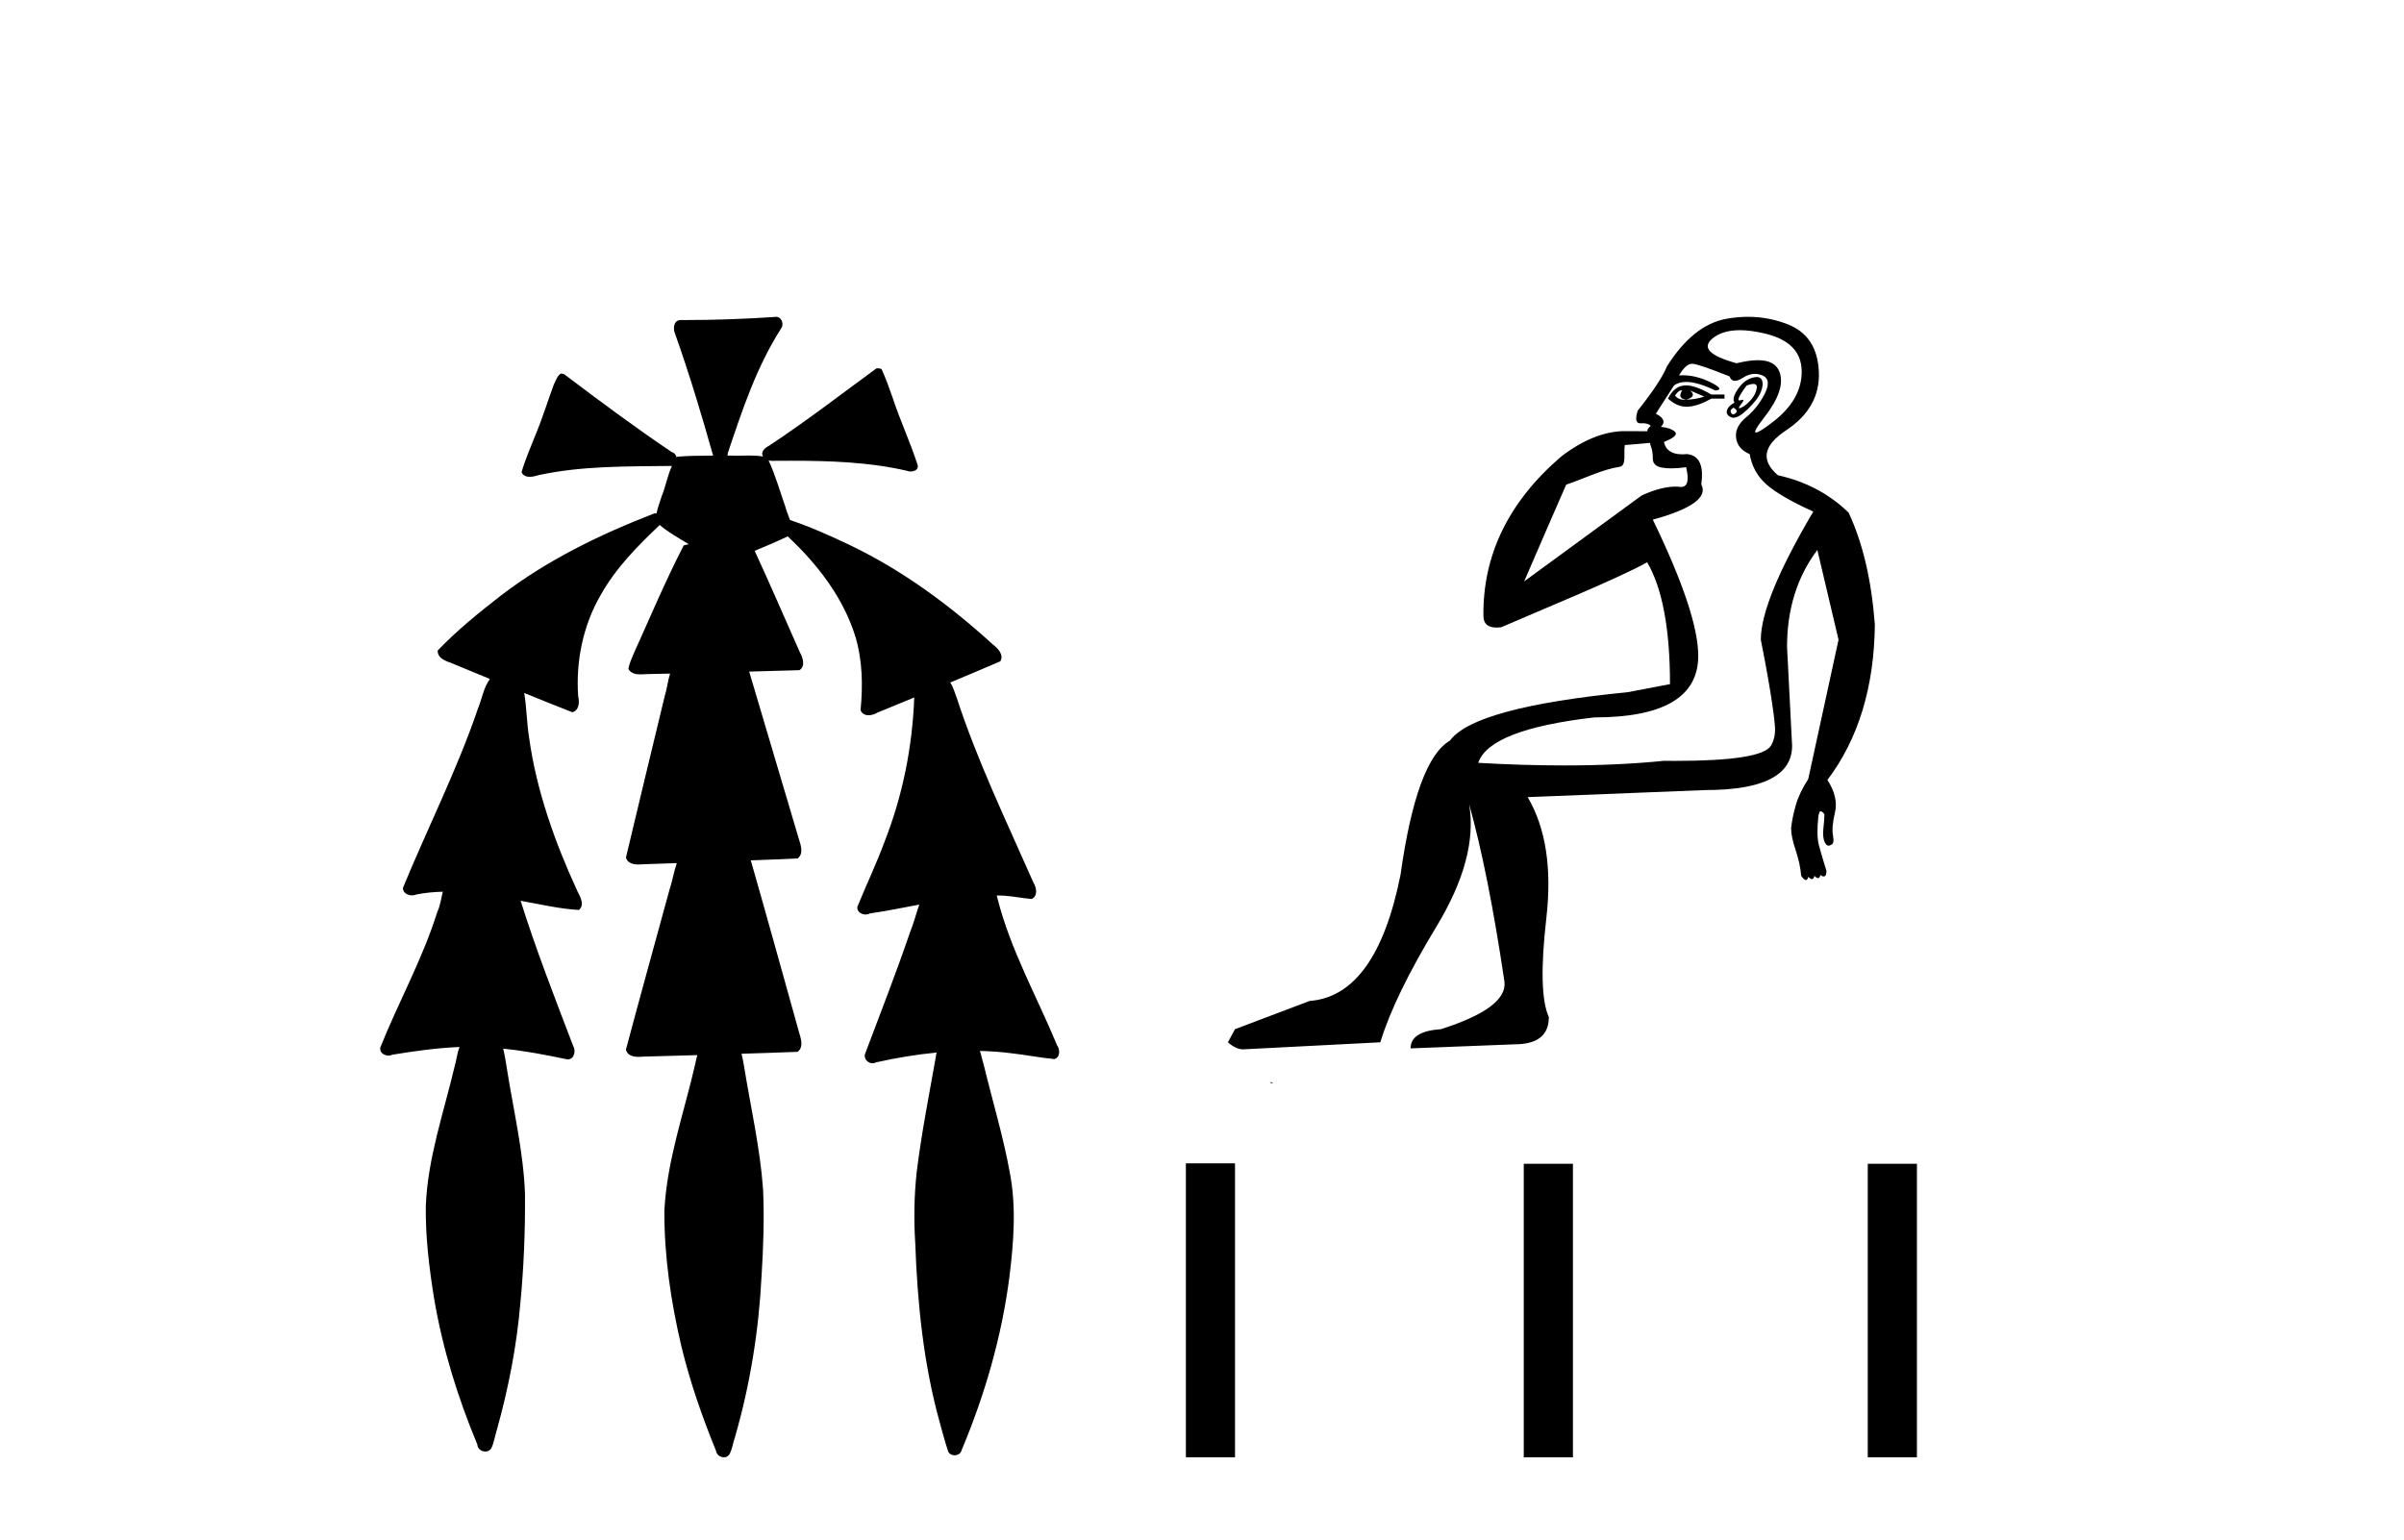
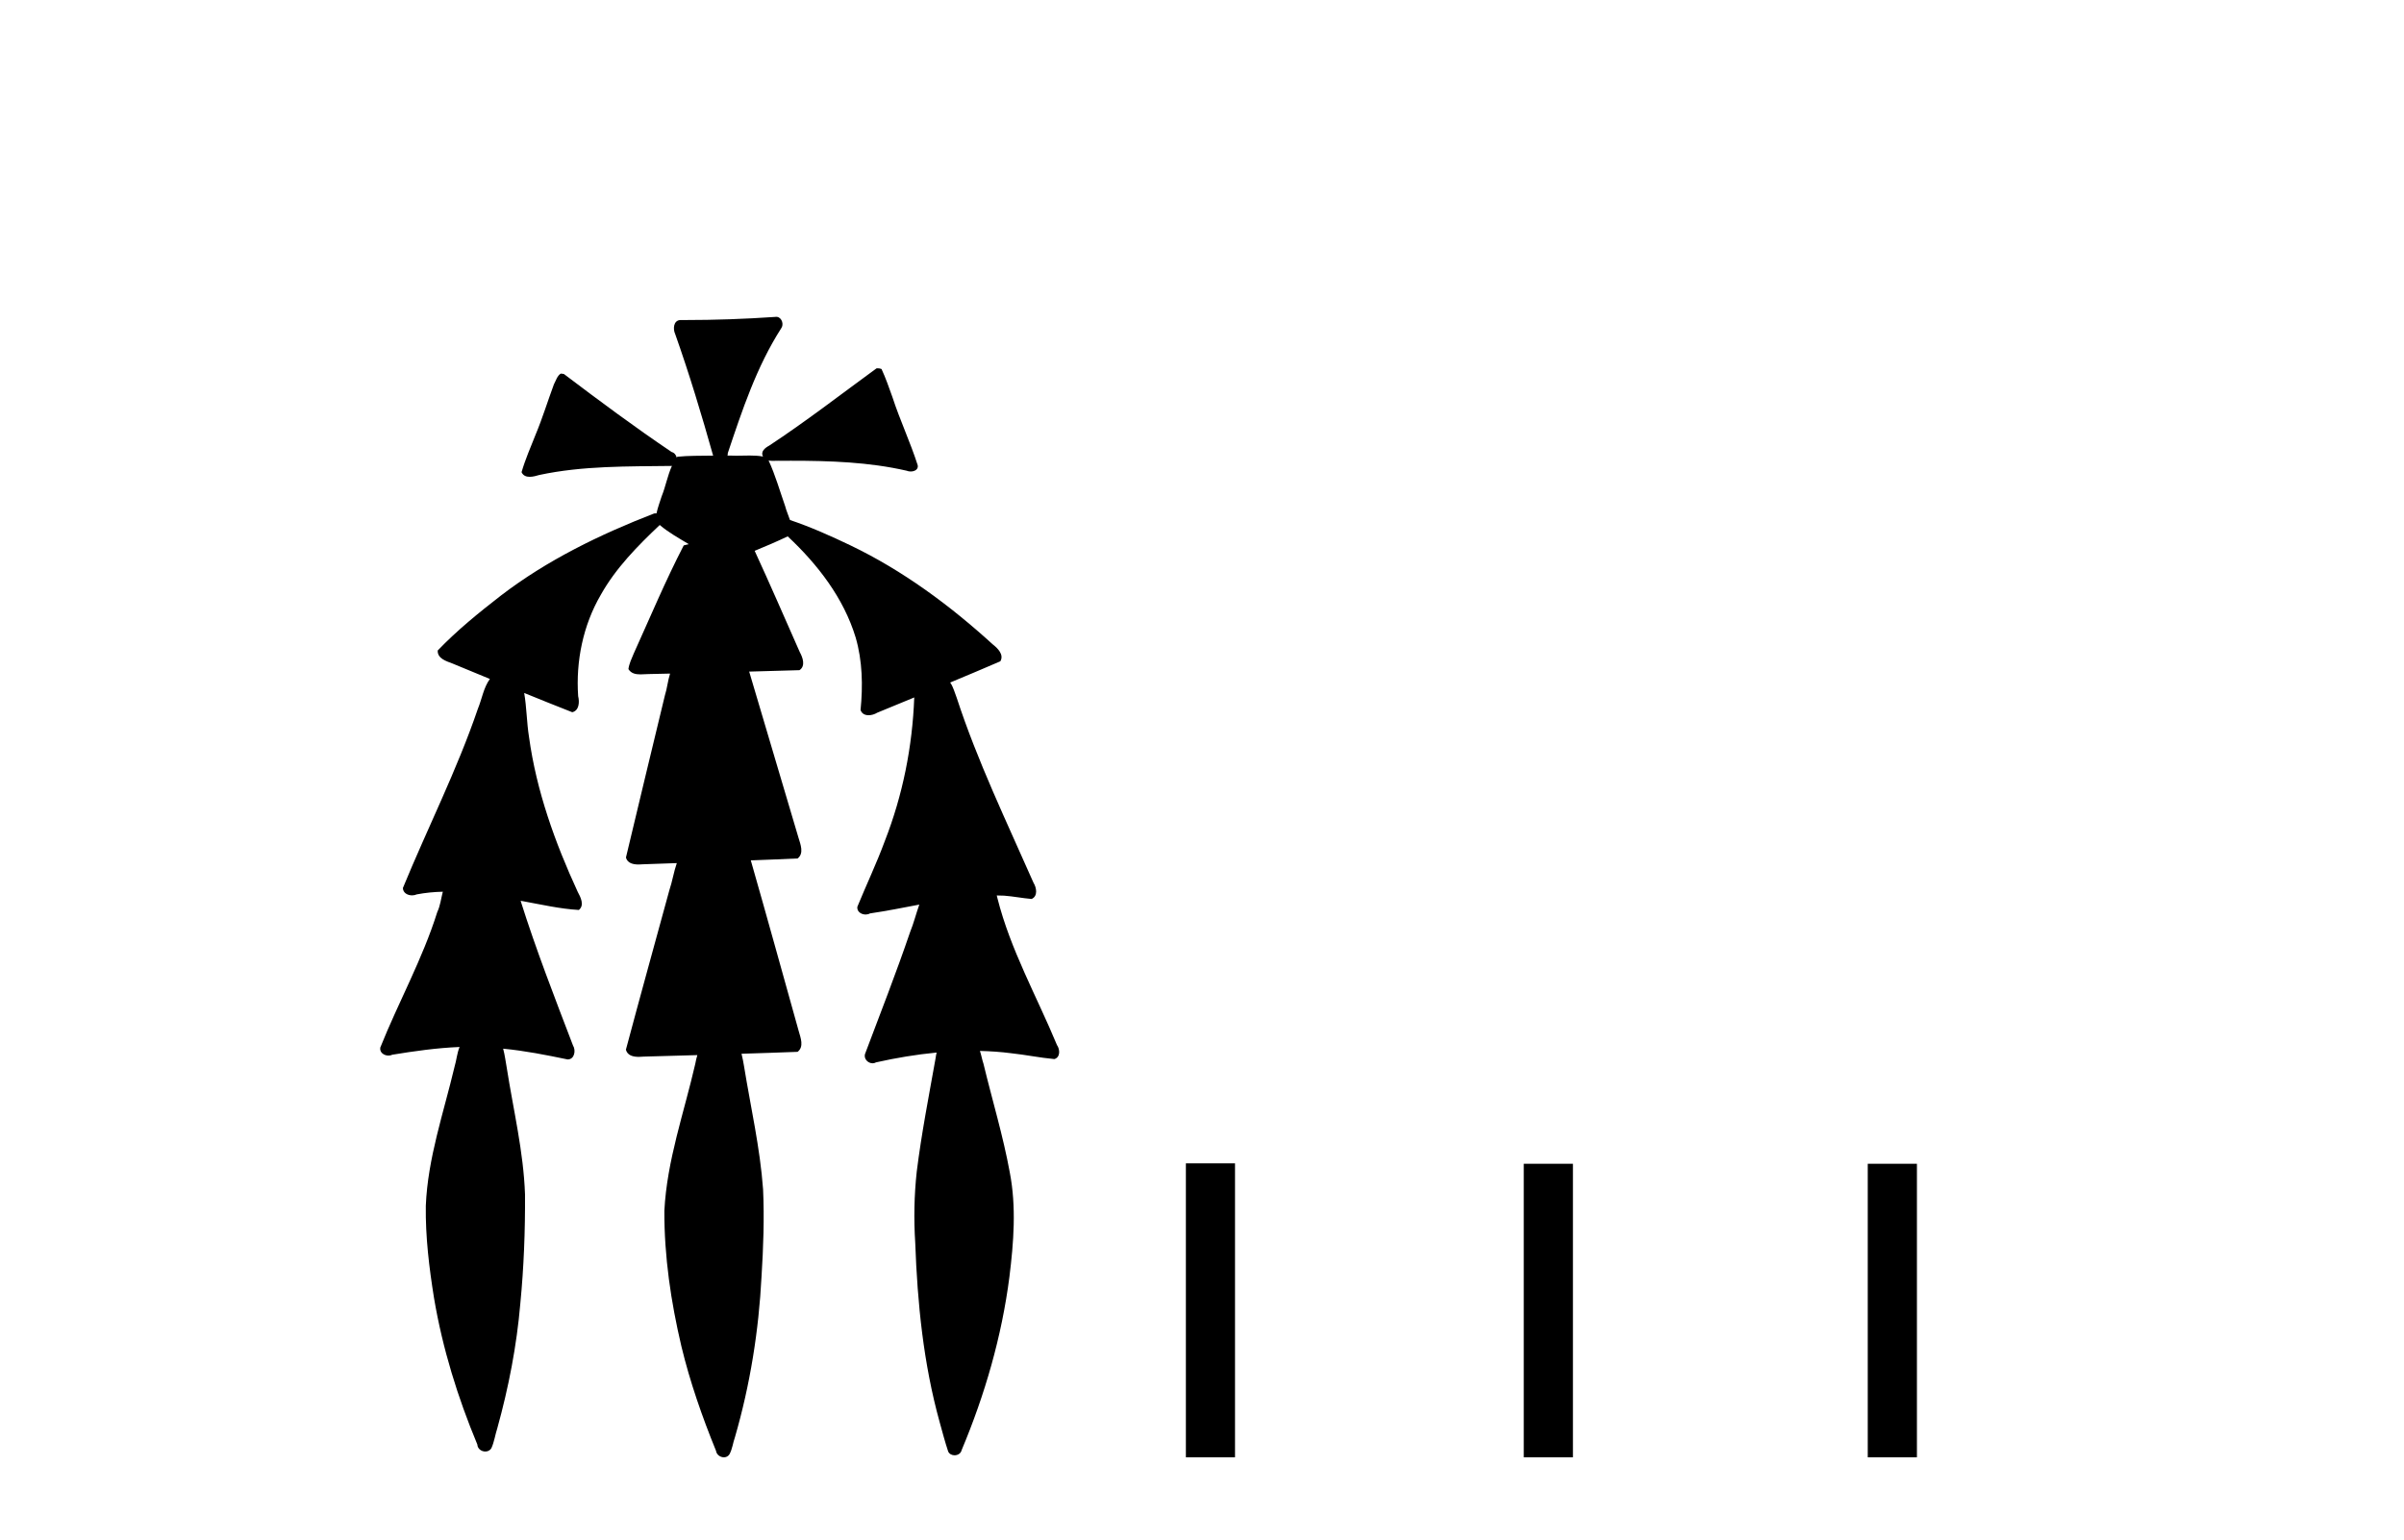
<svg xmlns="http://www.w3.org/2000/svg" width="64.0" height="41.0">
  <path d="M 20.664 8.437 C 20.654 8.437 20.644 8.438 20.633 8.44 C 19.832 8.495 19.029 8.523 18.226 8.523 C 18.187 8.523 18.148 8.523 18.109 8.523 C 17.927 8.534 17.913 8.764 17.974 8.893 C 18.352 9.961 18.679 11.044 18.985 12.134 C 18.982 12.134 18.979 12.134 18.976 12.134 C 18.968 12.134 18.959 12.134 18.951 12.134 C 18.948 12.134 18.945 12.134 18.942 12.134 C 18.639 12.139 18.332 12.133 18.033 12.163 C 18.027 12.17 18.023 12.178 18.017 12.186 C 17.999 12.117 17.953 12.055 17.882 12.038 C 16.903 11.379 15.955 10.673 15.014 9.961 C 14.99 9.958 14.967 9.95 14.942 9.95 C 14.937 9.95 14.932 9.95 14.926 9.951 C 14.833 10.009 14.798 10.14 14.746 10.236 C 14.581 10.68 14.443 11.134 14.26 11.572 C 14.129 11.903 13.984 12.233 13.885 12.574 C 13.928 12.669 14.011 12.698 14.102 12.698 C 14.189 12.698 14.283 12.671 14.357 12.649 C 15.516 12.401 16.709 12.423 17.888 12.408 L 17.888 12.408 C 17.771 12.665 17.721 12.955 17.615 13.217 C 17.567 13.367 17.51 13.519 17.477 13.673 C 17.468 13.672 17.458 13.671 17.448 13.671 C 17.436 13.671 17.424 13.672 17.412 13.675 C 15.973 14.233 14.567 14.916 13.337 15.859 C 12.75 16.314 12.167 16.786 11.653 17.323 C 11.642 17.539 11.885 17.608 12.047 17.67 C 12.379 17.807 12.71 17.944 13.042 18.081 C 12.874 18.311 12.831 18.611 12.723 18.873 C 12.166 20.508 11.381 22.052 10.726 23.648 C 10.729 23.779 10.851 23.844 10.97 23.844 C 11.014 23.844 11.058 23.835 11.095 23.818 C 11.326 23.774 11.557 23.752 11.789 23.747 L 11.789 23.747 C 11.741 23.928 11.722 24.12 11.641 24.289 C 11.25 25.538 10.608 26.686 10.124 27.897 C 10.101 28.029 10.225 28.111 10.343 28.111 C 10.379 28.111 10.413 28.104 10.444 28.088 C 11.035 27.991 11.634 27.906 12.235 27.882 L 12.235 27.882 C 12.166 28.049 12.153 28.235 12.101 28.408 C 11.811 29.634 11.387 30.844 11.336 32.113 C 11.325 32.938 11.425 33.762 11.556 34.575 C 11.782 35.913 12.186 37.217 12.708 38.468 C 12.713 38.583 12.818 38.655 12.92 38.655 C 12.984 38.655 13.047 38.627 13.083 38.563 C 13.159 38.395 13.183 38.206 13.241 38.029 C 13.541 36.946 13.756 35.837 13.852 34.716 C 13.946 33.749 13.983 32.776 13.977 31.804 C 13.937 30.667 13.666 29.557 13.491 28.436 C 13.461 28.267 13.439 28.093 13.395 27.927 L 13.395 27.927 C 13.973 27.982 14.541 28.095 15.109 28.213 C 15.111 28.213 15.113 28.213 15.114 28.213 C 15.296 28.213 15.336 27.971 15.255 27.843 C 14.767 26.567 14.27 25.291 13.86 23.989 L 13.86 23.989 C 13.88 23.992 13.9 23.995 13.919 23.999 C 14.414 24.089 14.91 24.204 15.411 24.233 C 15.568 24.103 15.455 23.89 15.379 23.748 C 14.775 22.438 14.281 21.063 14.084 19.628 C 14.021 19.239 14.022 18.84 13.955 18.454 L 13.955 18.454 C 14.381 18.627 14.807 18.8 15.235 18.967 C 15.421 18.922 15.43 18.693 15.392 18.541 C 15.327 17.609 15.522 16.653 15.993 15.843 C 16.394 15.127 16.973 14.54 17.564 13.981 C 17.798 14.181 18.07 14.33 18.335 14.49 C 18.29 14.501 18.246 14.512 18.202 14.525 C 17.716 15.465 17.307 16.442 16.871 17.405 C 16.815 17.539 16.749 17.676 16.73 17.818 C 16.803 17.937 16.924 17.959 17.051 17.959 C 17.131 17.959 17.212 17.95 17.285 17.95 C 17.289 17.95 17.293 17.95 17.297 17.95 C 17.478 17.946 17.659 17.942 17.839 17.938 L 17.839 17.938 C 17.778 18.125 17.761 18.334 17.701 18.519 C 17.353 19.958 17.007 21.397 16.664 22.837 C 16.705 22.99 16.859 23.022 17.003 23.022 C 17.046 23.022 17.087 23.019 17.125 23.016 C 17.423 23.005 17.721 22.995 18.018 22.985 L 18.018 22.985 C 17.936 23.22 17.899 23.475 17.819 23.71 C 17.433 25.125 17.04 26.539 16.663 27.954 C 16.704 28.112 16.861 28.145 17.009 28.145 C 17.055 28.145 17.1 28.142 17.141 28.138 C 17.615 28.125 18.09 28.111 18.565 28.098 L 18.565 28.098 C 18.54 28.176 18.523 28.258 18.51 28.33 C 18.212 29.629 17.755 30.902 17.687 32.243 C 17.682 33.458 17.861 34.667 18.139 35.848 C 18.368 36.801 18.693 37.729 19.062 38.636 C 19.076 38.74 19.176 38.809 19.272 38.809 C 19.327 38.809 19.382 38.786 19.418 38.732 C 19.497 38.591 19.512 38.422 19.567 38.27 C 19.97 36.877 20.2 35.438 20.274 33.99 C 20.322 33.219 20.35 32.445 20.315 31.674 C 20.235 30.566 19.984 29.482 19.807 28.388 C 19.787 28.28 19.77 28.169 19.741 28.062 C 20.239 28.046 20.737 28.031 21.234 28.011 C 21.411 27.874 21.313 27.635 21.264 27.46 C 20.84 25.943 20.421 24.425 19.988 22.912 C 20.404 22.896 20.82 22.881 21.235 22.861 C 21.409 22.724 21.311 22.487 21.259 22.314 C 20.821 20.837 20.383 19.361 19.945 17.885 C 20.391 17.873 20.838 17.862 21.284 17.847 C 21.453 17.735 21.37 17.508 21.292 17.366 C 20.894 16.466 20.503 15.563 20.091 14.669 C 20.388 14.547 20.682 14.421 20.971 14.284 C 21.766 15.028 22.459 15.922 22.779 16.975 C 22.962 17.601 22.974 18.264 22.91 18.909 C 22.945 19.01 23.031 19.047 23.125 19.047 C 23.204 19.047 23.289 19.02 23.351 18.981 C 23.683 18.844 24.016 18.707 24.348 18.57 L 24.348 18.57 C 24.345 18.573 24.342 18.575 24.339 18.578 C 24.291 19.882 24.032 21.178 23.557 22.394 C 23.338 22.99 23.064 23.563 22.824 24.15 C 22.81 24.278 22.929 24.354 23.045 24.354 C 23.086 24.354 23.126 24.345 23.16 24.325 C 23.599 24.261 24.036 24.173 24.474 24.09 L 24.474 24.09 C 24.387 24.332 24.326 24.586 24.228 24.825 C 23.855 25.919 23.433 26.995 23.026 28.076 C 22.996 28.204 23.111 28.316 23.231 28.316 C 23.262 28.316 23.294 28.308 23.324 28.291 C 23.854 28.172 24.393 28.082 24.935 28.03 L 24.935 28.03 C 24.923 28.081 24.913 28.133 24.908 28.179 C 24.729 29.184 24.532 30.186 24.406 31.199 C 24.337 31.831 24.325 32.468 24.366 33.102 C 24.423 34.706 24.585 36.316 25.014 37.866 C 25.087 38.13 25.157 38.397 25.243 38.656 C 25.275 38.723 25.344 38.755 25.413 38.755 C 25.497 38.755 25.582 38.707 25.601 38.617 C 26.22 37.143 26.669 35.592 26.873 34.004 C 26.987 33.083 27.06 32.141 26.883 31.223 C 26.705 30.247 26.415 29.295 26.183 28.331 C 26.145 28.22 26.126 28.098 26.088 27.987 L 26.088 27.987 C 26.365 27.994 26.642 28.012 26.918 28.048 C 27.304 28.089 27.685 28.169 28.07 28.204 C 28.233 28.157 28.22 27.943 28.139 27.83 C 27.6 26.531 26.899 25.29 26.554 23.92 C 26.549 23.897 26.542 23.872 26.536 23.847 L 26.536 23.847 C 26.601 23.848 26.666 23.849 26.731 23.852 C 26.976 23.87 27.22 23.92 27.464 23.94 C 27.637 23.864 27.595 23.638 27.514 23.508 C 26.798 21.881 26.023 20.275 25.47 18.583 C 25.418 18.451 25.381 18.303 25.304 18.186 C 25.3 18.183 25.295 18.181 25.291 18.178 C 25.739 17.991 26.187 17.804 26.631 17.611 C 26.736 17.433 26.559 17.261 26.428 17.159 C 25.289 16.121 24.035 15.193 22.642 14.524 C 22.117 14.273 21.583 14.034 21.031 13.848 C 20.991 13.725 20.934 13.604 20.904 13.483 C 20.761 13.075 20.642 12.654 20.462 12.263 L 20.462 12.263 C 20.499 12.271 20.539 12.273 20.579 12.273 C 20.625 12.273 20.672 12.27 20.715 12.27 C 20.73 12.27 20.744 12.27 20.757 12.271 C 20.857 12.271 20.957 12.27 21.057 12.27 C 22.09 12.27 23.13 12.304 24.14 12.536 C 24.169 12.549 24.206 12.556 24.243 12.556 C 24.345 12.556 24.453 12.505 24.432 12.391 C 24.235 11.775 23.958 11.189 23.758 10.574 C 23.668 10.323 23.58 10.067 23.468 9.827 C 23.436 9.814 23.403 9.808 23.369 9.808 C 23.358 9.808 23.346 9.808 23.334 9.81 C 22.386 10.502 21.456 11.223 20.475 11.869 C 20.372 11.923 20.239 12.027 20.313 12.157 C 20.313 12.157 20.313 12.158 20.314 12.158 C 20.197 12.136 20.078 12.131 19.958 12.131 C 19.838 12.131 19.718 12.136 19.599 12.136 C 19.554 12.136 19.51 12.135 19.466 12.133 C 19.459 12.133 19.452 12.133 19.445 12.133 C 19.426 12.133 19.407 12.133 19.388 12.133 C 19.381 12.133 19.374 12.133 19.367 12.133 C 19.374 12.113 19.377 12.091 19.375 12.068 C 19.758 10.926 20.141 9.768 20.795 8.747 C 20.875 8.643 20.817 8.462 20.691 8.439 C 20.682 8.438 20.673 8.437 20.664 8.437 Z" style="fill:#000000;stroke:none" />
-   <path d="M 44.758 10.396 C 44.759 10.396 44.76 10.396 44.761 10.396 C 44.768 10.396 44.774 10.398 44.781 10.4 C 44.692 10.543 44.727 10.624 44.889 10.642 C 45.086 10.588 45.121 10.507 44.996 10.4 L 44.996 10.4 C 45.121 10.454 45.247 10.507 45.372 10.561 C 45.211 10.615 45.05 10.642 44.889 10.642 C 44.868 10.645 44.848 10.646 44.828 10.646 C 44.731 10.646 44.653 10.609 44.593 10.534 C 44.654 10.442 44.709 10.396 44.758 10.396 ZM 44.885 10.263 C 44.868 10.263 44.851 10.264 44.835 10.265 C 44.656 10.283 44.513 10.4 44.405 10.615 C 44.566 10.76 44.731 10.832 44.9 10.832 C 44.918 10.832 44.937 10.831 44.956 10.83 C 45.144 10.812 45.345 10.74 45.56 10.615 L 45.91 10.615 L 45.91 10.507 L 45.56 10.507 C 45.284 10.345 45.06 10.264 44.887 10.263 C 44.886 10.263 44.886 10.263 44.885 10.263 ZM 46.679 10.225 C 46.75 10.225 46.781 10.261 46.77 10.333 C 46.752 10.449 46.698 10.556 46.608 10.655 C 46.519 10.754 46.434 10.821 46.353 10.857 C 46.332 10.866 46.316 10.871 46.306 10.871 C 46.278 10.871 46.294 10.835 46.353 10.762 C 46.416 10.685 46.43 10.646 46.394 10.646 C 46.384 10.646 46.37 10.649 46.353 10.655 C 46.336 10.661 46.322 10.664 46.31 10.664 C 46.27 10.664 46.271 10.625 46.313 10.548 C 46.367 10.449 46.429 10.355 46.501 10.265 C 46.575 10.239 46.633 10.225 46.677 10.225 C 46.678 10.225 46.678 10.225 46.679 10.225 ZM 46.152 10.857 C 46.241 10.91 46.259 10.96 46.205 11.004 C 46.181 11.025 46.159 11.035 46.14 11.035 C 46.118 11.035 46.099 11.02 46.084 10.991 C 46.058 10.937 46.08 10.893 46.152 10.857 ZM 46.768 10.04 C 46.731 10.04 46.686 10.048 46.635 10.064 C 46.492 10.109 46.367 10.212 46.259 10.373 C 46.152 10.534 46.125 10.651 46.178 10.722 C 46.071 10.776 46.004 10.843 45.977 10.924 C 45.95 11.005 45.986 11.067 46.084 11.112 C 46.104 11.121 46.126 11.125 46.149 11.125 C 46.242 11.125 46.364 11.054 46.514 10.91 C 46.702 10.731 46.823 10.574 46.877 10.44 C 46.931 10.306 46.94 10.198 46.904 10.118 C 46.881 10.067 46.838 10.041 46.774 10.04 C 46.772 10.04 46.77 10.04 46.768 10.04 ZM 46.317 8.793 C 46.513 8.793 46.735 8.823 46.984 8.882 C 47.629 9.034 47.956 9.365 47.965 9.876 C 47.974 10.386 47.714 10.843 47.186 11.246 C 46.948 11.428 46.803 11.518 46.75 11.518 C 46.685 11.518 46.759 11.383 46.971 11.112 C 47.356 10.619 47.49 10.216 47.374 9.903 C 47.297 9.696 47.105 9.592 46.798 9.592 C 46.64 9.592 46.451 9.62 46.232 9.674 C 45.516 9.477 45.301 9.258 45.587 9.016 C 45.758 8.873 45.991 8.798 46.287 8.794 C 46.297 8.793 46.307 8.793 46.317 8.793 ZM 43.927 11.794 C 43.929 11.819 43.936 11.847 43.948 11.878 C 43.984 11.967 44.002 12.079 44.002 12.214 C 44.002 12.348 44.087 12.428 44.257 12.455 C 44.33 12.467 44.411 12.473 44.499 12.473 C 44.616 12.473 44.746 12.462 44.889 12.442 L 44.889 12.442 C 44.972 12.793 44.927 12.968 44.753 12.968 C 44.741 12.968 44.728 12.968 44.714 12.966 C 44.68 12.961 44.641 12.959 44.599 12.959 C 44.388 12.959 44.082 13.02 43.706 13.194 L 40.577 15.483 C 41.01 14.472 41.389 13.61 41.696 12.906 C 42.184 12.743 42.651 12.502 43.12 12.431 C 43.308 12.403 43.219 12.063 43.256 11.852 C 43.304 11.852 43.68 11.815 43.927 11.794 ZM 45.049 9.687 C 45.05 9.687 45.051 9.687 45.052 9.687 C 45.056 9.687 45.06 9.688 45.063 9.688 C 45.18 9.697 45.507 9.809 46.044 10.024 C 46.074 10.103 46.122 10.142 46.19 10.142 C 46.245 10.142 46.313 10.116 46.393 10.064 C 46.504 9.992 46.613 9.956 46.721 9.956 C 46.787 9.956 46.852 9.97 46.917 9.997 C 47.087 10.068 47.11 10.23 46.984 10.481 C 46.859 10.731 46.693 10.942 46.487 11.112 C 46.281 11.282 46.192 11.466 46.219 11.663 C 46.245 11.86 46.366 12.003 46.581 12.093 C 46.635 12.415 46.783 12.684 47.025 12.899 C 47.267 13.114 47.683 13.356 48.274 13.624 C 47.343 15.201 46.877 16.338 46.877 17.037 C 46.877 17.037 46.926 17.278 46.989 17.615 C 47.088 18.146 47.222 18.915 47.253 19.347 C 47.269 19.562 47.221 19.735 47.146 19.858 C 46.98 20.129 46.128 20.263 44.597 20.263 C 44.5 20.263 44.4 20.262 44.298 20.261 C 43.489 20.343 42.604 20.384 41.644 20.384 C 40.923 20.384 40.16 20.361 39.354 20.315 C 39.551 19.724 40.581 19.32 42.444 19.105 C 44.289 19.105 45.211 18.559 45.211 17.466 C 45.211 16.714 44.808 15.505 44.002 13.839 C 45.041 13.553 45.471 13.239 45.292 12.899 C 45.363 12.397 45.238 12.129 44.916 12.093 C 44.871 12.097 44.828 12.099 44.788 12.099 C 44.508 12.099 44.345 11.99 44.298 11.77 C 44.566 11.663 44.665 11.573 44.593 11.501 C 44.521 11.43 44.396 11.385 44.217 11.367 C 44.342 11.242 44.297 11.125 44.082 11.018 L 44.566 10.265 C 44.65 10.202 44.758 10.171 44.888 10.171 C 45.092 10.171 45.351 10.247 45.668 10.4 C 45.847 10.382 45.798 10.306 45.52 10.171 C 45.275 10.053 45.033 9.994 44.795 9.994 C 44.764 9.994 44.732 9.995 44.7 9.997 C 44.821 9.79 44.937 9.687 45.049 9.687 ZM 46.538 8.437 C 46.345 8.437 46.149 8.455 45.95 8.492 C 45.368 8.6 44.844 9.02 44.378 9.755 C 44.271 10.024 44.011 10.418 43.599 10.937 C 43.53 11.161 43.552 11.273 43.666 11.273 C 43.671 11.273 43.675 11.273 43.68 11.273 C 43.698 11.272 43.715 11.271 43.731 11.271 C 43.83 11.271 43.902 11.294 43.948 11.34 C 43.889 11.385 43.857 11.433 43.853 11.484 L 43.188 11.482 C 42.683 11.5 42.12 11.726 41.56 12.16 C 40.152 13.37 39.474 14.792 39.492 16.399 C 39.492 16.616 39.615 16.712 39.844 16.712 C 39.882 16.712 39.923 16.71 39.966 16.704 C 41.004 16.252 43.129 15.385 43.851 14.973 C 44.256 15.666 44.459 16.748 44.459 18.219 L 43.33 18.434 C 40.608 18.702 39.031 19.132 38.601 19.723 C 38.01 20.064 37.571 21.255 37.285 23.297 C 36.855 25.447 36.049 26.566 34.866 26.656 L 32.878 27.408 L 32.69 27.757 C 32.833 27.883 32.968 27.945 33.093 27.945 L 36.747 27.757 C 36.998 26.933 37.495 25.908 38.238 24.681 C 38.982 23.454 39.273 22.366 39.112 21.416 L 39.112 21.416 C 39.452 22.634 39.766 24.211 40.052 26.145 C 40.106 26.611 39.542 27.032 38.359 27.408 C 37.822 27.444 37.553 27.614 37.553 27.919 L 40.321 27.811 C 40.93 27.811 41.234 27.569 41.234 27.085 C 41.037 26.656 41.015 25.778 41.167 24.452 C 41.319 23.127 41.154 22.052 40.67 21.228 L 45.399 21.04 C 46.94 21.04 47.71 20.646 47.71 19.858 L 47.575 17.225 C 47.575 16.222 47.844 15.362 48.382 14.645 L 48.946 17.037 L 48.14 20.744 C 47.978 20.995 47.867 21.232 47.804 21.456 C 47.741 21.68 47.701 21.882 47.683 22.061 C 47.683 22.204 47.723 22.397 47.804 22.639 C 47.884 22.88 47.934 23.109 47.952 23.324 C 47.988 23.378 48.023 23.413 48.059 23.431 C 48.066 23.435 48.073 23.437 48.08 23.437 C 48.105 23.437 48.125 23.408 48.14 23.351 C 48.18 23.392 48.214 23.412 48.24 23.412 C 48.271 23.412 48.291 23.383 48.301 23.324 C 48.342 23.365 48.375 23.385 48.401 23.385 C 48.432 23.385 48.453 23.356 48.462 23.297 C 48.491 23.326 48.52 23.34 48.548 23.34 C 48.555 23.34 48.563 23.339 48.57 23.337 C 48.606 23.328 48.624 23.279 48.624 23.19 C 48.534 22.903 48.467 22.675 48.422 22.504 C 48.377 22.334 48.373 22.079 48.409 21.739 C 48.427 21.649 48.444 21.604 48.462 21.604 C 48.498 21.604 48.534 21.631 48.57 21.685 C 48.57 21.774 48.561 21.9 48.543 22.061 C 48.525 22.222 48.538 22.348 48.583 22.437 C 48.611 22.493 48.644 22.521 48.683 22.521 C 48.706 22.521 48.731 22.511 48.758 22.491 C 48.811 22.473 48.825 22.392 48.798 22.249 C 48.771 22.106 48.789 21.9 48.852 21.631 C 48.915 21.362 48.847 21.076 48.65 20.771 C 49.474 19.679 49.895 18.299 49.913 16.633 C 49.824 15.451 49.591 14.457 49.214 13.651 C 48.695 13.149 48.068 12.818 47.334 12.657 C 46.868 12.263 46.94 11.864 47.549 11.461 C 48.158 11.058 48.449 10.539 48.422 9.903 C 48.395 9.267 48.122 8.846 47.602 8.64 C 47.262 8.505 46.907 8.437 46.539 8.437 C 46.539 8.437 46.538 8.437 46.538 8.437 ZM 33.828 28.811 C 33.827 28.822 33.829 28.834 33.828 28.845 C 33.835 28.845 33.84 28.845 33.845 28.845 C 33.858 28.845 33.867 28.845 33.88 28.845 C 33.885 28.845 33.89 28.845 33.896 28.845 C 33.877 28.831 33.847 28.826 33.828 28.811 Z" style="fill:#000000;stroke:none" />
  <path d="M 31.571 30.981 L 31.571 38.809 L 32.879 38.809 L 32.879 30.981 ZM 40.566 30.992 L 40.566 38.809 L 41.875 38.809 L 41.875 30.992 ZM 49.724 30.992 L 49.724 38.809 L 51.033 38.809 L 51.033 30.992 Z" style="fill:#000000;stroke:none" />
</svg>